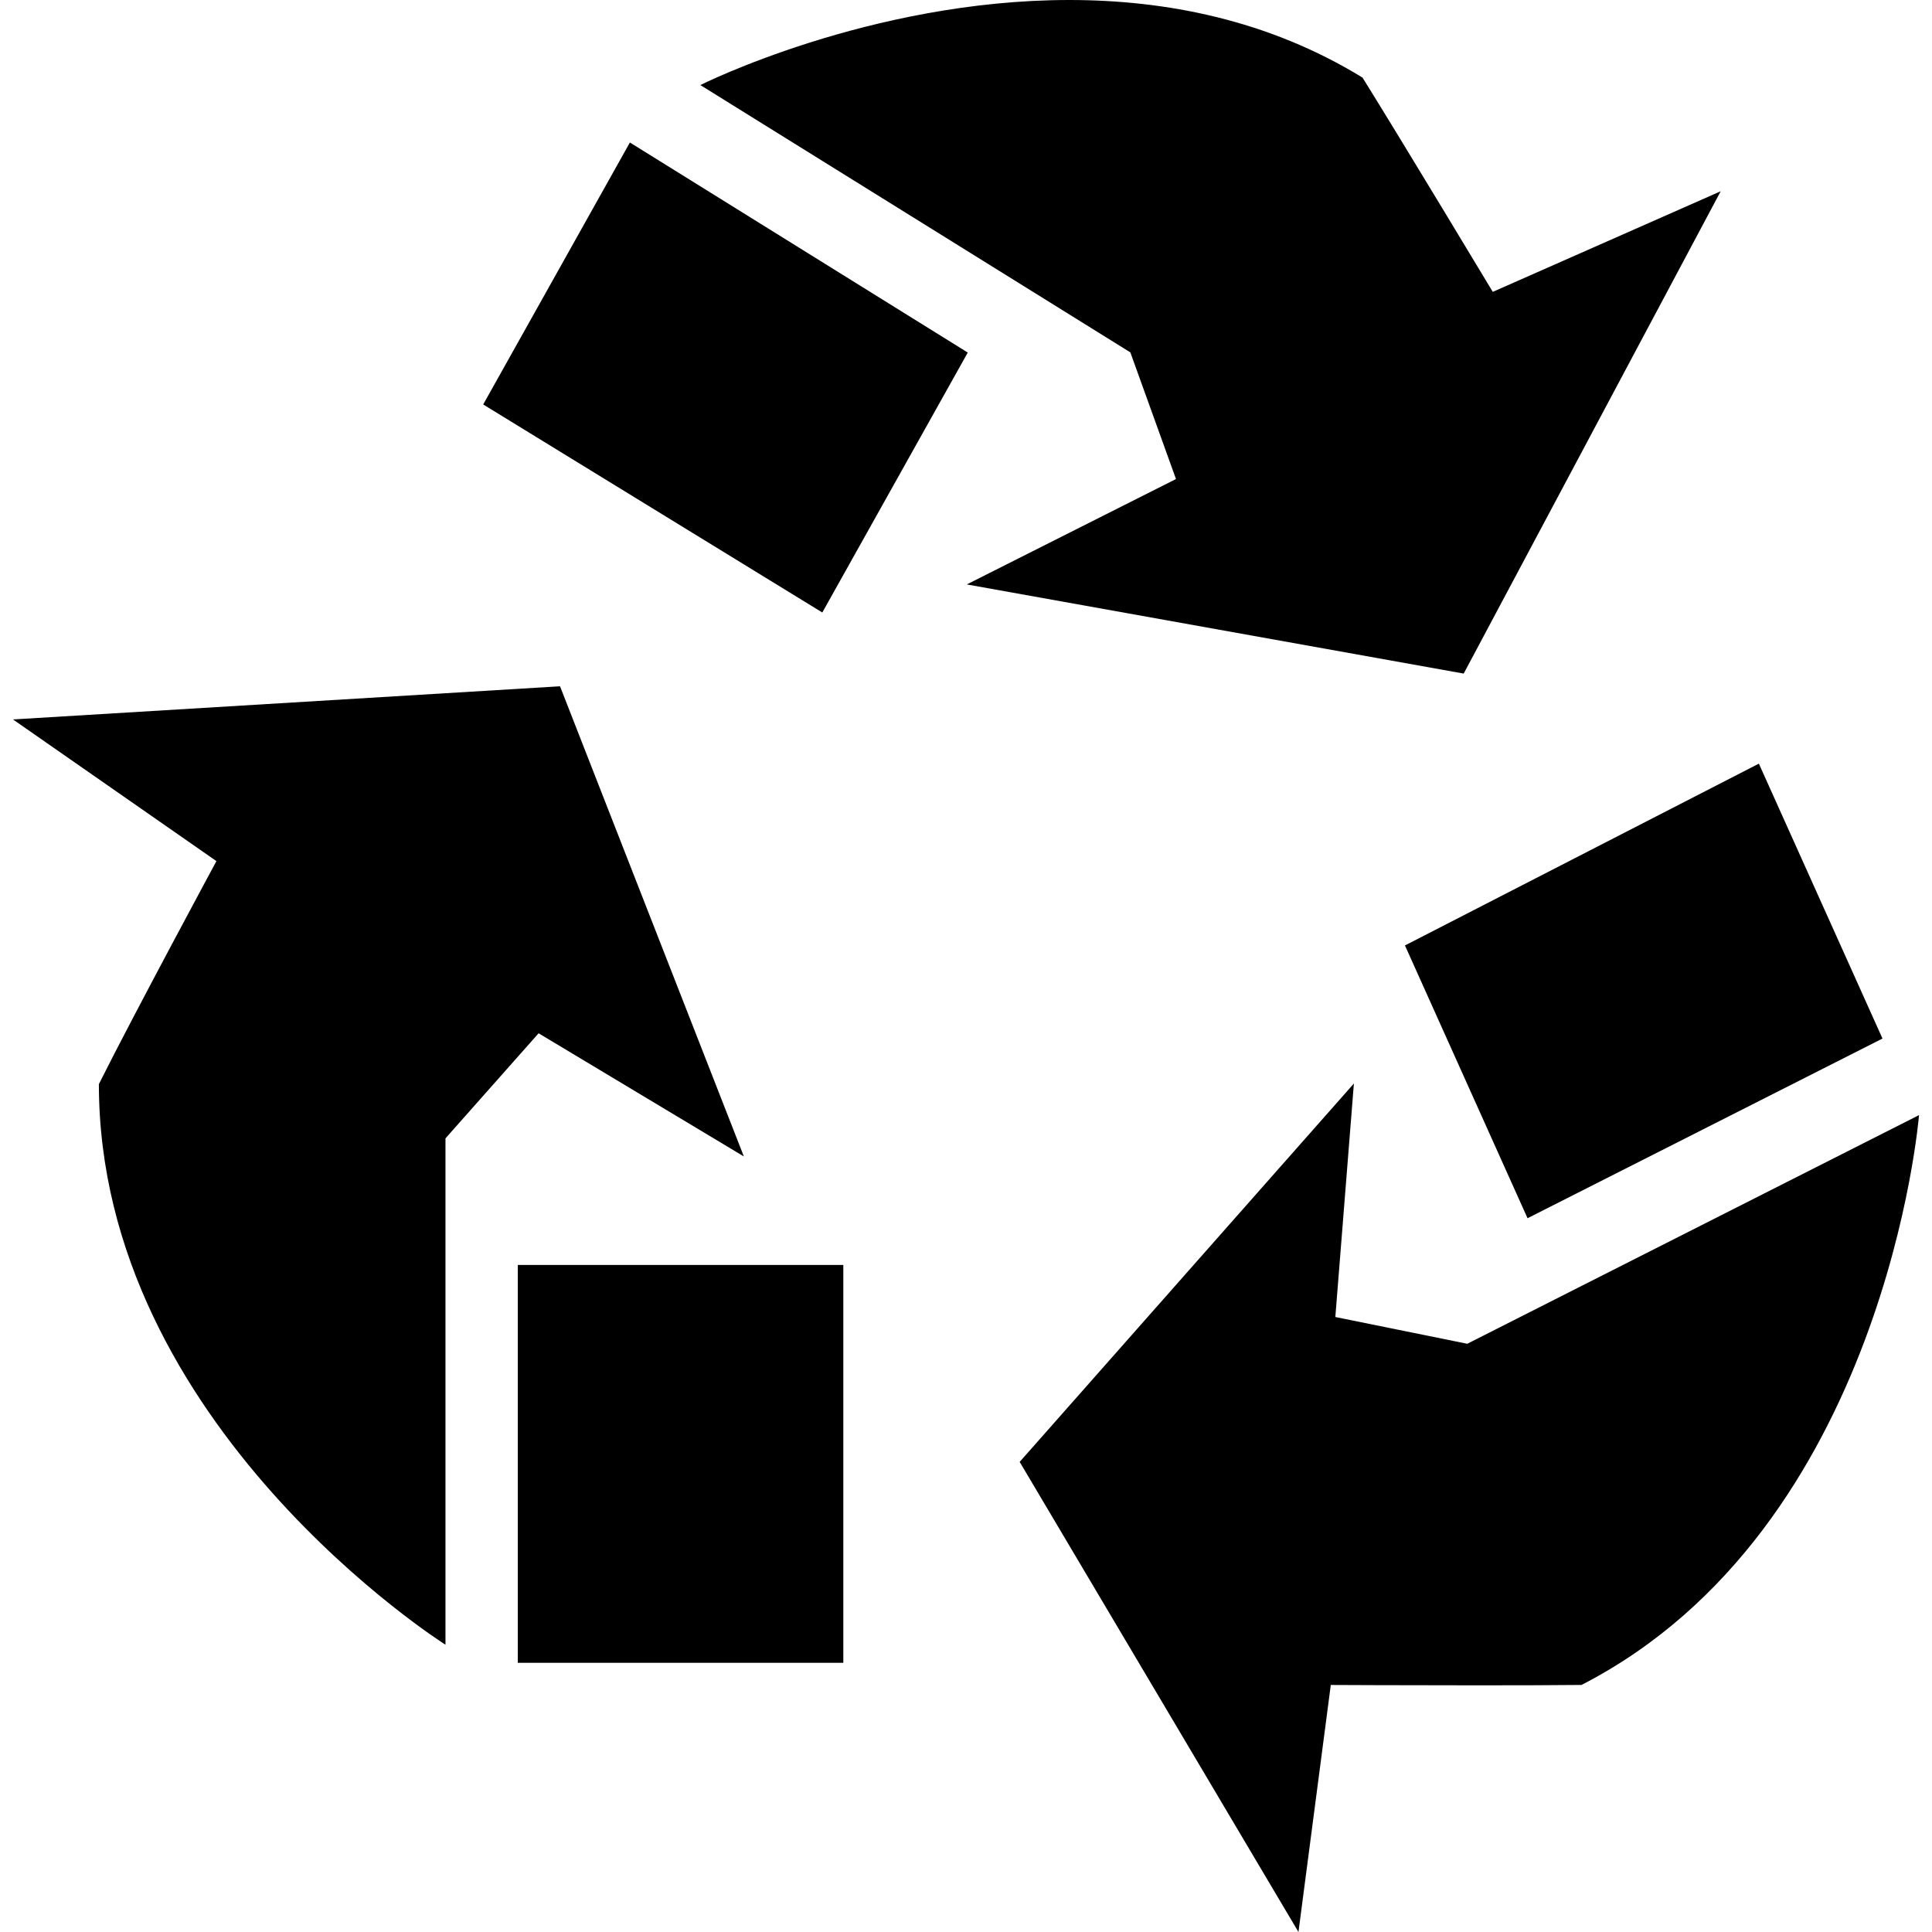
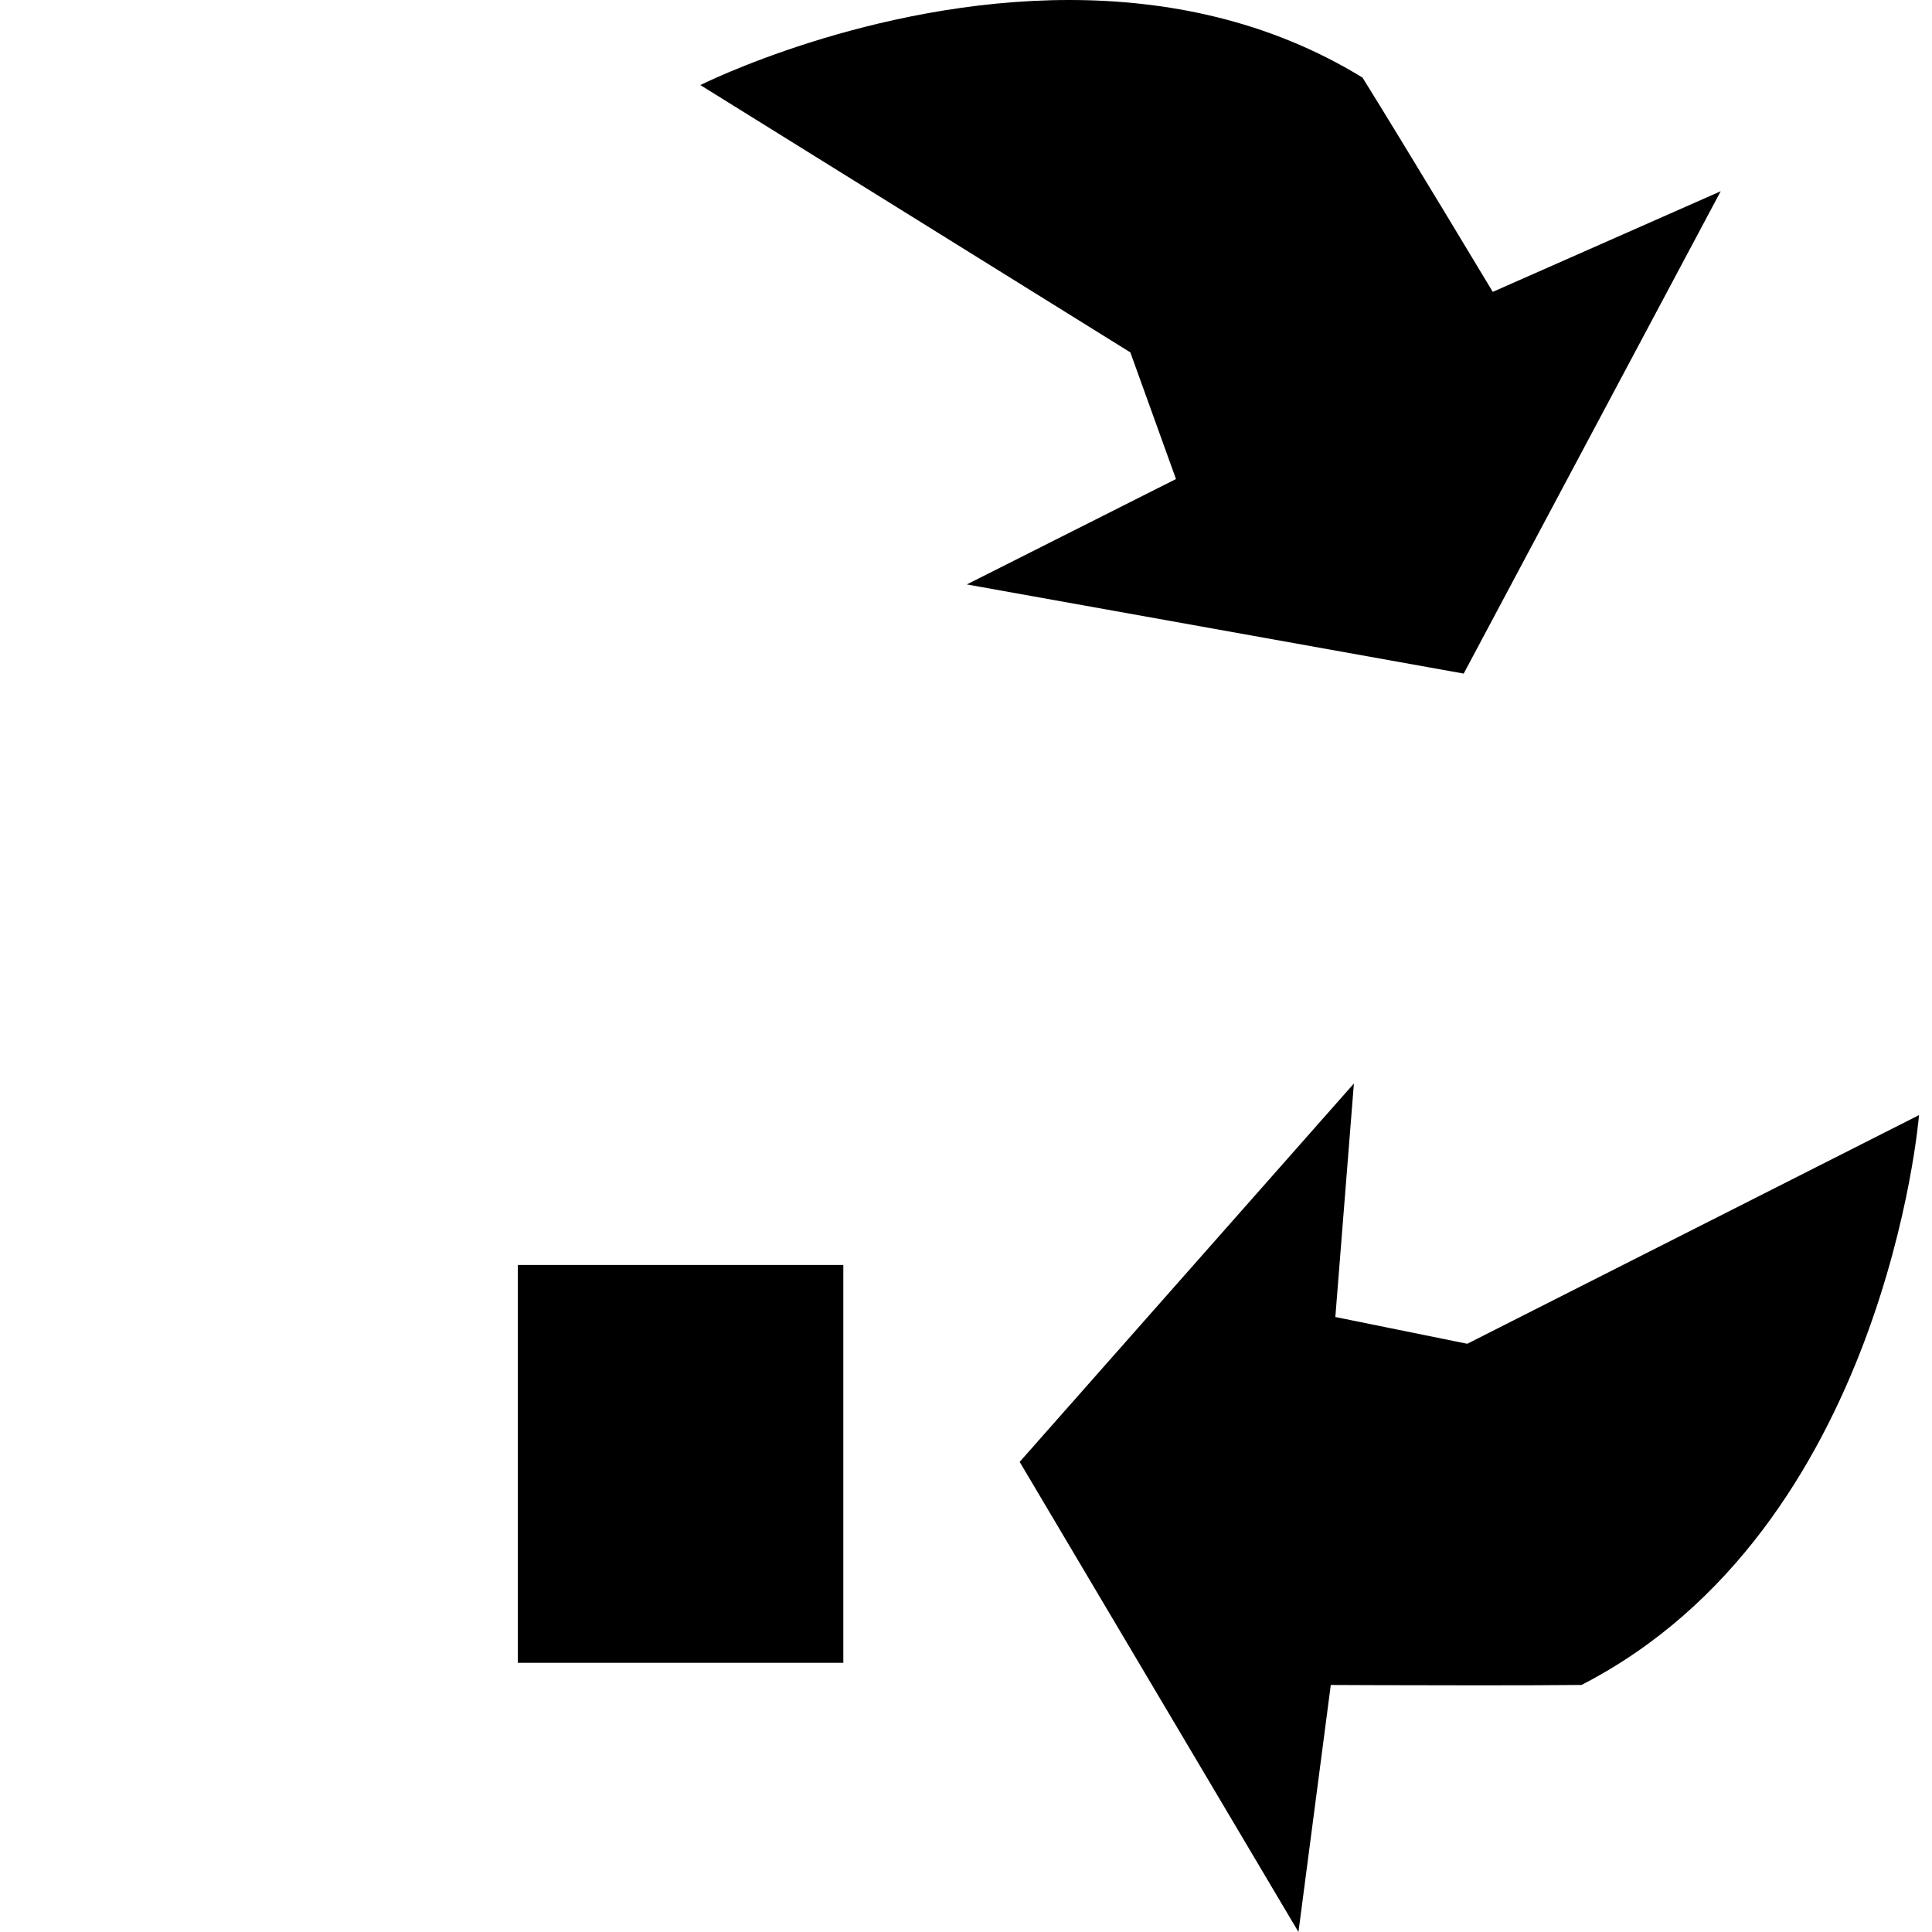
<svg xmlns="http://www.w3.org/2000/svg" version="1.1" id="Capa_1" x="0px" y="0px" width="510.81px" height="510.81px" viewBox="0 0 510.81 510.81" style="enable-background:new 0 0 510.81 510.81;" xml:space="preserve">
  <g>
    <rect x="136.906" y="334.448" width="86.062" height="105.188" />
-     <path d="M26.144,286.636c0,90.442,91.637,148.219,91.637,148.219v-7.287v-93.119v-33.469l24.624-27.789l54.267,32.57   l-48.606-124.312L3.433,190.217l53.789,37.457C57.222,227.664,35.305,268.305,26.144,286.636z" />
-     <polygon points="217.413,161.941 255.873,93.215 166.541,37.676 127.755,106.938  " />
    <path d="M282.707,0c-52.805,0-97.539,22.491-97.539,22.491l0.325,0.201l84.944,52.804l28.42,17.671l12.068,33.488l-55.31,27.865   l131.378,23.571l67.951-127.525l-60.262,26.603c0,0-23.602-39.254-34.436-56.648C335.261,5.183,308.046,0,282.707,0z" />
-     <polygon points="403.873,322.094 497.718,274.587 465.035,201.902 371.464,249.973  " />
    <path d="M417.804,340.167l-29.863,15.118l-34.885-7.076l4.906-61.735l-88.367,100.042l73.709,124.294l8.549-65.312   c0,0,19.66,0.096,38.977,0.096c10.164,0,20.242-0.028,27.311-0.104c80.449-41.329,89.236-150.657,89.236-150.657l-0.344,0.172   L417.804,340.167z" />
  </g>
  <g>
</g>
  <g>
</g>
  <g>
</g>
  <g>
</g>
  <g>
</g>
  <g>
</g>
  <g>
</g>
  <g>
</g>
  <g>
</g>
  <g>
</g>
  <g>
</g>
  <g>
</g>
  <g>
</g>
  <g>
</g>
  <g>
</g>
</svg>